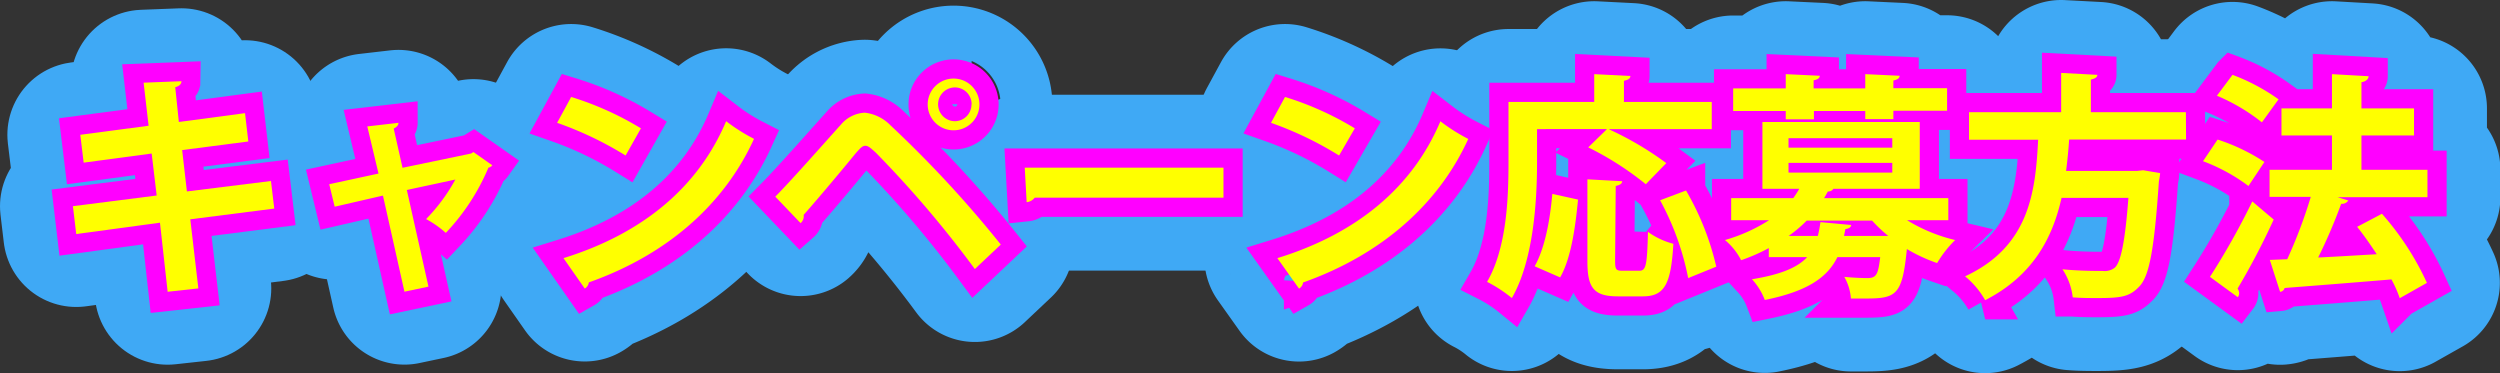
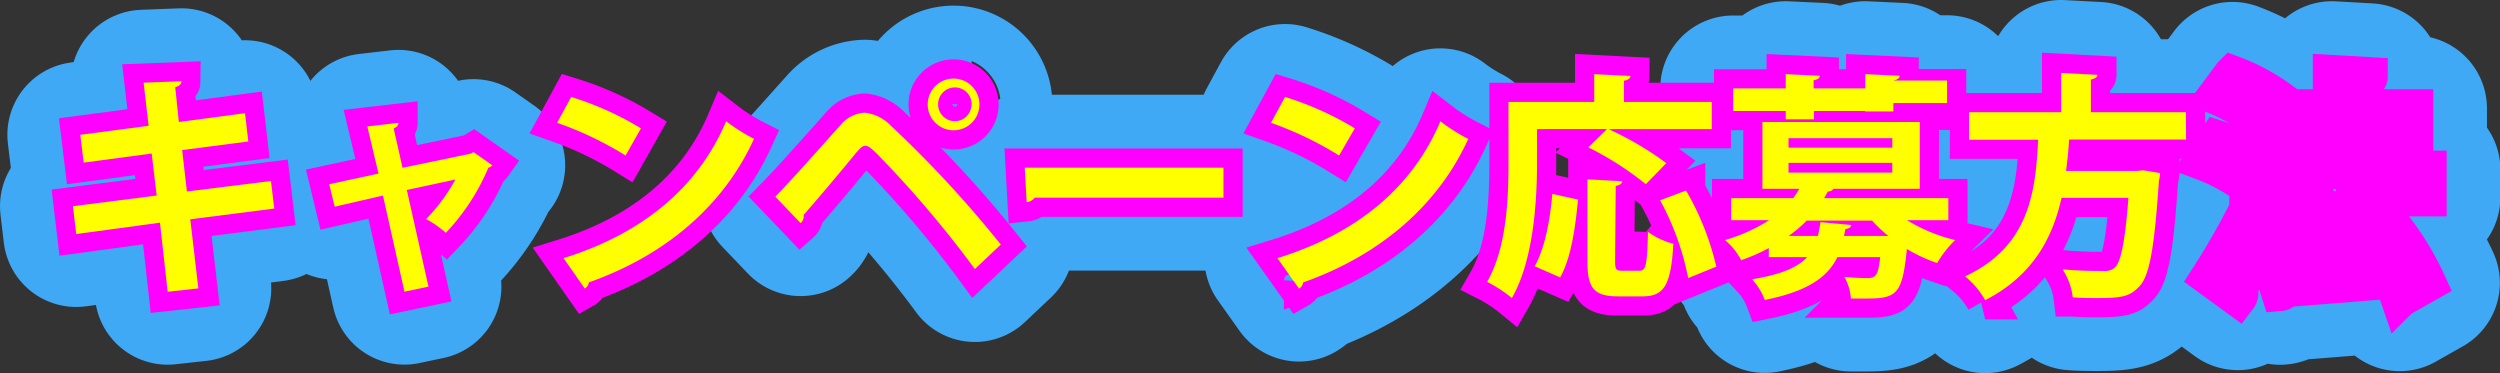
<svg xmlns="http://www.w3.org/2000/svg" viewBox="0 0 325.69 48.61">
  <rect x="0" y="0" width="325.69" height="48.61" fill="#333333" stroke="none" />
  <defs>
    <style>.cls-1,.cls-2{fill:none;}.cls-1{stroke:#3fa9f5;stroke-linecap:round;stroke-linejoin:round;stroke-width:19px;}.cls-2{stroke:#f0f;stroke-width:5px;}.cls-3{fill:#ff0;}</style>
  </defs>
  <g id="レイヤー_2" data-name="レイヤー 2">
    <g id="レイヤー_1-2" data-name="レイヤー 1">
      <path class="cls-1" d="M24.79,28.57l1.05,9-4,.44-1-9L9.93,30.49,9.5,26.86l10.91-1.39L19.76,20,10.9,21.19l-.44-3.63,8.9-1.18-.65-5.61,4.93-.19c0,.32-.22.63-.81.78l.47,4.53,8.62-1.15.43,3.69-8.62,1.12.62,5.39L35.3,23.58l.43,3.59Z" />
      <path class="cls-1" d="M64.13,21.53a.76.76,0,0,1-.5.31,28.26,28.26,0,0,1-5.55,8.5,13.17,13.17,0,0,0-2.57-1.8,23.24,23.24,0,0,0,3.81-5.15L53,24.75l2.82,12.59L52.69,38l-2.8-12.52L43.6,26.93,42.89,24l6.42-1.39-1.46-6.14L51.91,16c0,.34-.25.56-.62.75l1.15,5.11L61.37,20l.31-.19Z" />
-       <path class="cls-1" d="M74.41,12.63a40.33,40.33,0,0,1,9.09,4.09l-2,3.54A45.37,45.37,0,0,0,72.58,16Zm-1,21C83.81,30.4,91,24.32,94.6,15.79a23.54,23.54,0,0,0,3.63,2.3C94.38,26.55,87,33.16,76.71,36.79a1.06,1.06,0,0,1-.53.8Z" />
      <path class="cls-1" d="M101,25.62c2.26-2.29,6.51-7.13,8.53-9.36a4.35,4.35,0,0,1,3.13-1.58A5.52,5.52,0,0,1,116,16.32a147.76,147.76,0,0,1,14.38,15.54L127,35.05a141.28,141.28,0,0,0-12.87-15.13c-.65-.59-1-.93-1.4-.93s-.71.37-1.27,1c-1,1.24-4.8,5.8-6.76,8a1.21,1.21,0,0,1-.4,1.08Zm23.41-15.38a3.37,3.37,0,0,1,0,6.73,3.37,3.37,0,1,1,0-6.73Zm2.17,3.35a2.18,2.18,0,0,0-2.17-2.2,2.2,2.2,0,0,0,0,4.4A2.18,2.18,0,0,0,126.56,13.59Z" />
      <path class="cls-1" d="M133.5,21.84h25.89v3.91H134.8a1.51,1.51,0,0,1-1.05.59Z" />
      <path class="cls-1" d="M167.41,12.63a40.33,40.33,0,0,1,9.09,4.09l-2.05,3.54A45.37,45.37,0,0,0,165.58,16Zm-1,21c10.45-3.22,17.64-9.3,21.24-17.83a23.54,23.54,0,0,0,3.63,2.3c-3.85,8.46-11.26,15.07-21.52,18.7a1.06,1.06,0,0,1-.53.8Z" />
-       <path class="cls-1" d="M200.24,16.82v4.34c0,5.05-.46,12.77-3.28,17.67a17.79,17.79,0,0,0-3.23-2.11c2.58-4.46,2.79-11,2.79-15.56V13.28h11.17V9.66l4.71.24c0,.31-.25.5-.84.62v2.76H223v3.54H209.55a41.66,41.66,0,0,1,7.53,4.43L214.41,24a40,40,0,0,0-7.5-4.8l2.45-2.39ZM205.58,26c-.34,3.57-.9,7.63-2.33,10.14l-3.32-1.45c1.34-2.39,2-6,2.3-9.43ZM210.41,34c0,1.11.13,1.27.93,1.27h2.24c.86,0,1-.75,1.11-5.06A9.92,9.92,0,0,0,218,31.76c-.31,5.34-1.18,6.85-4,6.85h-3.2c-3.19,0-4-1.11-4-4.58V23.36l4.53.25c0,.31-.28.49-.84.62Zm9.52,2.23a35.3,35.3,0,0,0-3.66-10.14l3.38-1.27a35.57,35.57,0,0,1,3.94,9.92Z" />
      <path class="cls-1" d="M253.82,28.69h-5.37a21.33,21.33,0,0,0,6.26,2.58,14.78,14.78,0,0,0-2.35,3,20.67,20.67,0,0,1-3.94-1.83c-.59,6-1.36,6.45-5.36,6.45-.59,0-1.24,0-1.93,0a6.7,6.7,0,0,0-.86-2.82c1.24.12,2.45.16,3,.16,1.24,0,1.4-.56,1.68-2.73h-5.58c-1.27,2.57-3.76,4.43-9.46,5.58a8.3,8.3,0,0,0-1.67-2.7c3.81-.62,5.95-1.55,7.19-2.88h-5V32.32a23.92,23.92,0,0,1-3.6,1.58,8.51,8.51,0,0,0-2.11-2.63,21.79,21.79,0,0,0,5.74-2.58h-4.93V25.81h8.09a13.7,13.7,0,0,0,.78-1.21H229.6V15.89h20.5V24.6H238.84a.75.75,0,0,1-.71.34c-.16.28-.31.59-.5.87h16.19ZM232.64,15.55V14.46h-6.85V11.52h6.85V9.66l4.43.21c0,.31-.28.5-.8.59v1.06H243V9.66l4.47.21c0,.31-.25.5-.81.62v1h7v2.94h-7v1.09H243V14.46h-6.69v1.09ZM233,18v1.24h13.52V18Zm0,3.22v1.27h13.52V21.22Zm3.82,9.52a17,17,0,0,0,.34-1.8l4,.37c0,.28-.28.47-.75.53l-.18.9H246a18.67,18.67,0,0,1-2.11-2h-8.52a16.55,16.55,0,0,1-2.36,2Z" />
      <path class="cls-1" d="M284.79,18.18H269.56c-.09,1.33-.22,2.7-.4,4.09h9.24l.8-.09,2.21.37c0,.28-.1.75-.16,1.09-.59,8.77-1.24,12.28-2.51,13.64s-2.3,1.55-5.49,1.55c-1,0-2.11,0-3.22-.09a8.35,8.35,0,0,0-1.34-3.66c2.17.22,4.37.22,5.27.22a2.11,2.11,0,0,0,1.52-.41c.81-.68,1.37-3.41,1.8-9.11h-8.71c-1.15,5.11-3.63,10.08-9.95,13.33A11,11,0,0,0,256,36c8.43-3.91,9.18-11.1,9.52-17.8h-9V14.62h12V9.5l4.71.25c0,.31-.28.49-.84.62v4.25h12.38Z" />
      <path class="cls-1" d="M288.9,18.18A25.22,25.22,0,0,1,295,21.1l-2.08,3.13A23.71,23.71,0,0,0,287,21Zm-1,17.89a94.41,94.41,0,0,0,5.52-9.83c2.7,2.3,2.76,2.33,2.79,2.36a93.74,93.74,0,0,1-4.71,9,1,1,0,0,1,.21.59.87.87,0,0,1-.18.53Zm2.94-26.32a25.72,25.72,0,0,1,6,3.19l-2.17,3a24.85,24.85,0,0,0-5.86-3.47Zm25.4,12.37v3.57H304.53l1.4.43a1,1,0,0,1-.93.43,68.43,68.43,0,0,1-3,7c2.42-.12,5-.28,7.63-.43-.81-1.24-1.68-2.48-2.55-3.57l3.23-1.7a36.39,36.39,0,0,1,5.86,9l-3.54,2a16,16,0,0,0-1.08-2.45c-5.15.44-10.42.84-13.92,1.12a.67.67,0,0,1-.59.5l-1.34-4.16,2.27-.09a63.9,63.9,0,0,0,3.07-8.12h-5.37V22.12h8.13V17.65h-6.58V14.12h6.58V9.66l4.77.27c0,.35-.34.69-.93.78v3.41h6.85v3.53h-6.85v4.47Z" />
      <path class="cls-2" d="M24.79,28.57l1.05,9-4,.44-1-9L9.93,30.49,9.5,26.86l10.91-1.39L19.76,20,10.9,21.19l-.44-3.63,8.9-1.18-.65-5.61,4.93-.19c0,.32-.22.63-.81.78l.47,4.53,8.62-1.15.43,3.69-8.62,1.12.62,5.39L35.3,23.58l.43,3.59Z" />
      <path class="cls-2" d="M64.13,21.53a.76.76,0,0,1-.5.31,28.26,28.26,0,0,1-5.55,8.5,13.17,13.17,0,0,0-2.57-1.8,23.24,23.24,0,0,0,3.81-5.15L53,24.75l2.82,12.59L52.69,38l-2.8-12.52L43.6,26.93,42.89,24l6.42-1.39-1.46-6.14L51.91,16c0,.34-.25.56-.62.75l1.15,5.11L61.37,20l.31-.19Z" />
      <path class="cls-2" d="M74.41,12.63a40.33,40.33,0,0,1,9.09,4.09l-2,3.54A45.37,45.37,0,0,0,72.58,16Zm-1,21C83.81,30.4,91,24.32,94.6,15.79a23.54,23.54,0,0,0,3.63,2.3C94.38,26.55,87,33.16,76.71,36.79a1.06,1.06,0,0,1-.53.8Z" />
      <path class="cls-2" d="M101,25.62c2.26-2.29,6.51-7.13,8.53-9.36a4.35,4.35,0,0,1,3.13-1.58A5.52,5.52,0,0,1,116,16.32a147.76,147.76,0,0,1,14.38,15.54L127,35.05a141.28,141.28,0,0,0-12.87-15.13c-.65-.59-1-.93-1.4-.93s-.71.37-1.27,1c-1,1.24-4.8,5.8-6.76,8a1.21,1.21,0,0,1-.4,1.08Zm23.41-15.38a3.37,3.37,0,0,1,0,6.73,3.37,3.37,0,1,1,0-6.73Zm2.17,3.35a2.18,2.18,0,0,0-2.17-2.2,2.2,2.2,0,0,0,0,4.4A2.18,2.18,0,0,0,126.56,13.59Z" />
      <path class="cls-2" d="M133.5,21.84h25.89v3.91H134.8a1.51,1.51,0,0,1-1.05.59Z" />
      <path class="cls-2" d="M167.41,12.63a40.33,40.33,0,0,1,9.09,4.09l-2.05,3.54A45.37,45.37,0,0,0,165.58,16Zm-1,21c10.45-3.22,17.64-9.3,21.24-17.83a23.54,23.54,0,0,0,3.63,2.3c-3.85,8.46-11.26,15.07-21.52,18.7a1.06,1.06,0,0,1-.53.8Z" />
      <path class="cls-2" d="M200.24,16.82v4.34c0,5.05-.46,12.77-3.28,17.67a17.79,17.79,0,0,0-3.23-2.11c2.58-4.46,2.79-11,2.79-15.56V13.28h11.17V9.66l4.71.24c0,.31-.25.5-.84.62v2.76H223v3.54H209.55a41.66,41.66,0,0,1,7.53,4.43L214.41,24a40,40,0,0,0-7.5-4.8l2.45-2.39ZM205.58,26c-.34,3.57-.9,7.63-2.33,10.14l-3.32-1.45c1.34-2.39,2-6,2.3-9.43ZM210.41,34c0,1.11.13,1.27.93,1.27h2.24c.86,0,1-.75,1.11-5.06A9.92,9.92,0,0,0,218,31.76c-.31,5.34-1.18,6.85-4,6.85h-3.2c-3.19,0-4-1.11-4-4.58V23.36l4.53.25c0,.31-.28.49-.84.62Zm9.52,2.23a35.3,35.3,0,0,0-3.66-10.14l3.38-1.27a35.57,35.57,0,0,1,3.94,9.92Z" />
      <path class="cls-2" d="M253.82,28.69h-5.37a21.33,21.33,0,0,0,6.26,2.58,14.78,14.78,0,0,0-2.35,3,20.67,20.67,0,0,1-3.94-1.83c-.59,6-1.36,6.45-5.36,6.45-.59,0-1.24,0-1.93,0a6.7,6.7,0,0,0-.86-2.82c1.24.12,2.45.16,3,.16,1.24,0,1.4-.56,1.68-2.73h-5.58c-1.27,2.57-3.76,4.43-9.46,5.58a8.3,8.3,0,0,0-1.67-2.7c3.81-.62,5.95-1.55,7.19-2.88h-5V32.32a23.92,23.92,0,0,1-3.6,1.58,8.51,8.51,0,0,0-2.11-2.63,21.79,21.79,0,0,0,5.74-2.58h-4.93V25.81h8.09a13.7,13.7,0,0,0,.78-1.21H229.6V15.89h20.5V24.6H238.84a.75.75,0,0,1-.71.34c-.16.28-.31.59-.5.87h16.19ZM232.64,15.55V14.46h-6.85V11.52h6.85V9.66l4.43.21c0,.31-.28.5-.8.59v1.06H243V9.66l4.47.21c0,.31-.25.5-.81.62v1h7v2.94h-7v1.09H243V14.46h-6.69v1.09ZM233,18v1.24h13.52V18Zm0,3.22v1.27h13.52V21.22Zm3.82,9.52a17,17,0,0,0,.34-1.8l4,.37c0,.28-.28.47-.75.53l-.18.9H246a18.67,18.67,0,0,1-2.11-2h-8.52a16.55,16.55,0,0,1-2.36,2Z" />
      <path class="cls-2" d="M284.79,18.18H269.56c-.09,1.33-.22,2.7-.4,4.09h9.24l.8-.09,2.21.37c0,.28-.1.75-.16,1.09-.59,8.77-1.24,12.28-2.51,13.64s-2.3,1.55-5.49,1.55c-1,0-2.11,0-3.22-.09a8.35,8.35,0,0,0-1.34-3.66c2.17.22,4.37.22,5.27.22a2.11,2.11,0,0,0,1.52-.41c.81-.68,1.37-3.41,1.8-9.11h-8.71c-1.15,5.11-3.63,10.08-9.95,13.33A11,11,0,0,0,256,36c8.43-3.91,9.18-11.1,9.52-17.8h-9V14.62h12V9.5l4.71.25c0,.31-.28.49-.84.62v4.25h12.38Z" />
      <path class="cls-2" d="M288.9,18.18A25.22,25.22,0,0,1,295,21.1l-2.08,3.13A23.71,23.71,0,0,0,287,21Zm-1,17.89a94.41,94.41,0,0,0,5.52-9.83c2.7,2.3,2.76,2.33,2.79,2.36a93.74,93.74,0,0,1-4.71,9,1,1,0,0,1,.21.59.87.87,0,0,1-.18.53Zm2.94-26.32a25.72,25.72,0,0,1,6,3.19l-2.17,3a24.85,24.85,0,0,0-5.86-3.47Zm25.4,12.37v3.57H304.53l1.4.43a1,1,0,0,1-.93.43,68.43,68.43,0,0,1-3,7c2.42-.12,5-.28,7.63-.43-.81-1.24-1.68-2.48-2.55-3.57l3.23-1.7a36.39,36.39,0,0,1,5.86,9l-3.54,2a16,16,0,0,0-1.08-2.45c-5.15.44-10.42.84-13.92,1.12a.67.67,0,0,1-.59.5l-1.34-4.16,2.27-.09a63.9,63.9,0,0,0,3.07-8.12h-5.37V22.12h8.13V17.65h-6.58V14.12h6.58V9.66l4.77.27c0,.35-.34.69-.93.78v3.41h6.85v3.53h-6.85v4.47Z" />
      <path class="cls-3" d="M24.79,28.57l1.05,9-4,.44-1-9L9.93,30.49,9.5,26.86l10.91-1.39L19.76,20,10.9,21.19l-.44-3.63,8.9-1.18-.65-5.61,4.93-.19c0,.32-.22.63-.81.78l.47,4.53,8.62-1.15.43,3.69-8.62,1.12.62,5.39L35.3,23.58l.43,3.59Z" />
      <path class="cls-3" d="M64.13,21.53a.76.76,0,0,1-.5.31,28.26,28.26,0,0,1-5.55,8.5,13.17,13.17,0,0,0-2.57-1.8,23.24,23.24,0,0,0,3.81-5.15L53,24.75l2.82,12.59L52.69,38l-2.8-12.52L43.6,26.93,42.89,24l6.42-1.39-1.46-6.14L51.91,16c0,.34-.25.56-.62.75l1.15,5.11L61.37,20l.31-.19Z" />
      <path class="cls-3" d="M74.41,12.63a40.33,40.33,0,0,1,9.09,4.09l-2,3.54A45.37,45.37,0,0,0,72.58,16Zm-1,21C83.81,30.4,91,24.32,94.6,15.79a23.54,23.54,0,0,0,3.63,2.3C94.38,26.55,87,33.16,76.71,36.79a1.06,1.06,0,0,1-.53.8Z" />
      <path class="cls-3" d="M101,25.62c2.26-2.29,6.51-7.13,8.53-9.36a4.35,4.35,0,0,1,3.13-1.58A5.52,5.52,0,0,1,116,16.32a147.76,147.76,0,0,1,14.38,15.54L127,35.05a141.28,141.28,0,0,0-12.87-15.13c-.65-.59-1-.93-1.4-.93s-.71.37-1.27,1c-1,1.24-4.8,5.8-6.76,8a1.21,1.21,0,0,1-.4,1.08Zm23.41-15.38a3.37,3.37,0,0,1,0,6.73,3.37,3.37,0,1,1,0-6.73Zm2.17,3.35a2.18,2.18,0,0,0-2.17-2.2,2.2,2.2,0,0,0,0,4.4A2.18,2.18,0,0,0,126.56,13.59Z" />
      <path class="cls-3" d="M133.5,21.84h25.89v3.91H134.8a1.51,1.51,0,0,1-1.05.59Z" />
      <path class="cls-3" d="M167.41,12.63a40.33,40.33,0,0,1,9.09,4.09l-2.05,3.54A45.37,45.37,0,0,0,165.58,16Zm-1,21c10.45-3.22,17.64-9.3,21.24-17.83a23.54,23.54,0,0,0,3.63,2.3c-3.85,8.46-11.26,15.07-21.52,18.7a1.06,1.06,0,0,1-.53.8Z" />
      <path class="cls-3" d="M200.24,16.82v4.34c0,5.05-.46,12.77-3.28,17.67a17.79,17.79,0,0,0-3.23-2.11c2.58-4.46,2.79-11,2.79-15.56V13.28h11.17V9.66l4.71.24c0,.31-.25.5-.84.62v2.76H223v3.54H209.55a41.66,41.66,0,0,1,7.53,4.43L214.41,24a40,40,0,0,0-7.5-4.8l2.45-2.39ZM205.58,26c-.34,3.57-.9,7.63-2.33,10.14l-3.32-1.45c1.34-2.39,2-6,2.3-9.43ZM210.41,34c0,1.11.13,1.27.93,1.27h2.24c.86,0,1-.75,1.11-5.06A9.92,9.92,0,0,0,218,31.76c-.31,5.34-1.18,6.85-4,6.85h-3.2c-3.19,0-4-1.11-4-4.58V23.36l4.53.25c0,.31-.28.49-.84.62Zm9.52,2.23a35.3,35.3,0,0,0-3.66-10.14l3.38-1.27a35.57,35.57,0,0,1,3.94,9.92Z" />
-       <path class="cls-3" d="M253.82,28.69h-5.37a21.33,21.33,0,0,0,6.26,2.58,14.78,14.78,0,0,0-2.35,3,20.67,20.67,0,0,1-3.94-1.83c-.59,6-1.36,6.45-5.36,6.45-.59,0-1.24,0-1.93,0a6.7,6.7,0,0,0-.86-2.82c1.24.12,2.45.16,3,.16,1.24,0,1.4-.56,1.68-2.73h-5.58c-1.27,2.57-3.76,4.43-9.46,5.58a8.3,8.3,0,0,0-1.67-2.7c3.81-.62,5.95-1.55,7.19-2.88h-5V32.32a23.92,23.92,0,0,1-3.6,1.58,8.51,8.51,0,0,0-2.11-2.63,21.79,21.79,0,0,0,5.74-2.58h-4.93V25.81h8.09a13.7,13.7,0,0,0,.78-1.21H229.6V15.89h20.5V24.6H238.84a.75.75,0,0,1-.71.34c-.16.28-.31.59-.5.87h16.19ZM232.64,15.55V14.46h-6.85V11.52h6.85V9.66l4.43.21c0,.31-.28.5-.8.59v1.06H243V9.66l4.47.21c0,.31-.25.5-.81.62v1h7v2.94h-7v1.09H243V14.46h-6.69v1.09ZM233,18v1.24h13.52V18Zm0,3.22v1.27h13.52V21.22Zm3.82,9.52a17,17,0,0,0,.34-1.8l4,.37c0,.28-.28.47-.75.53l-.18.9H246a18.67,18.67,0,0,1-2.11-2h-8.52a16.55,16.55,0,0,1-2.36,2Z" />
+       <path class="cls-3" d="M253.82,28.69h-5.37a21.33,21.33,0,0,0,6.26,2.58,14.78,14.78,0,0,0-2.35,3,20.67,20.67,0,0,1-3.94-1.83c-.59,6-1.36,6.45-5.36,6.45-.59,0-1.24,0-1.93,0a6.7,6.7,0,0,0-.86-2.82c1.24.12,2.45.16,3,.16,1.24,0,1.4-.56,1.68-2.73h-5.58c-1.27,2.57-3.76,4.43-9.46,5.58a8.3,8.3,0,0,0-1.67-2.7c3.81-.62,5.95-1.55,7.19-2.88h-5V32.32a23.92,23.92,0,0,1-3.6,1.58,8.51,8.51,0,0,0-2.11-2.63,21.79,21.79,0,0,0,5.74-2.58h-4.93V25.81h8.09a13.7,13.7,0,0,0,.78-1.21H229.6V15.89h20.5V24.6H238.84a.75.75,0,0,1-.71.34c-.16.28-.31.59-.5.87h16.19ZM232.64,15.55V14.46h-6.85V11.52h6.85V9.66l4.43.21c0,.31-.28.5-.8.59v1.06H243V9.66l4.47.21c0,.31-.25.5-.81.62h7v2.94h-7v1.09H243V14.46h-6.69v1.09ZM233,18v1.24h13.52V18Zm0,3.22v1.27h13.52V21.22Zm3.82,9.52a17,17,0,0,0,.34-1.8l4,.37c0,.28-.28.47-.75.53l-.18.9H246a18.67,18.67,0,0,1-2.11-2h-8.52a16.55,16.55,0,0,1-2.36,2Z" />
      <path class="cls-3" d="M284.79,18.18H269.56c-.09,1.33-.22,2.7-.4,4.09h9.24l.8-.09,2.21.37c0,.28-.1.75-.16,1.09-.59,8.77-1.24,12.28-2.51,13.64s-2.3,1.55-5.49,1.55c-1,0-2.11,0-3.22-.09a8.35,8.35,0,0,0-1.34-3.66c2.17.22,4.37.22,5.27.22a2.11,2.11,0,0,0,1.52-.41c.81-.68,1.37-3.41,1.8-9.11h-8.71c-1.15,5.11-3.63,10.08-9.95,13.33A11,11,0,0,0,256,36c8.43-3.91,9.18-11.1,9.52-17.8h-9V14.62h12V9.5l4.71.25c0,.31-.28.49-.84.62v4.25h12.38Z" />
-       <path class="cls-3" d="M288.9,18.18A25.22,25.22,0,0,1,295,21.1l-2.08,3.13A23.71,23.71,0,0,0,287,21Zm-1,17.89a94.41,94.41,0,0,0,5.52-9.83c2.7,2.3,2.76,2.33,2.79,2.36a93.74,93.74,0,0,1-4.71,9,1,1,0,0,1,.21.59.87.87,0,0,1-.18.53Zm2.94-26.32a25.72,25.72,0,0,1,6,3.19l-2.17,3a24.85,24.85,0,0,0-5.86-3.47Zm25.4,12.37v3.57H304.53l1.4.43a1,1,0,0,1-.93.43,68.43,68.43,0,0,1-3,7c2.42-.12,5-.28,7.63-.43-.81-1.24-1.68-2.48-2.55-3.57l3.23-1.7a36.39,36.39,0,0,1,5.86,9l-3.54,2a16,16,0,0,0-1.08-2.45c-5.15.44-10.42.84-13.92,1.12a.67.67,0,0,1-.59.5l-1.34-4.16,2.27-.09a63.9,63.9,0,0,0,3.07-8.12h-5.37V22.12h8.13V17.65h-6.58V14.12h6.58V9.66l4.77.27c0,.35-.34.69-.93.78v3.41h6.85v3.53h-6.85v4.47Z" />
    </g>
  </g>
</svg>